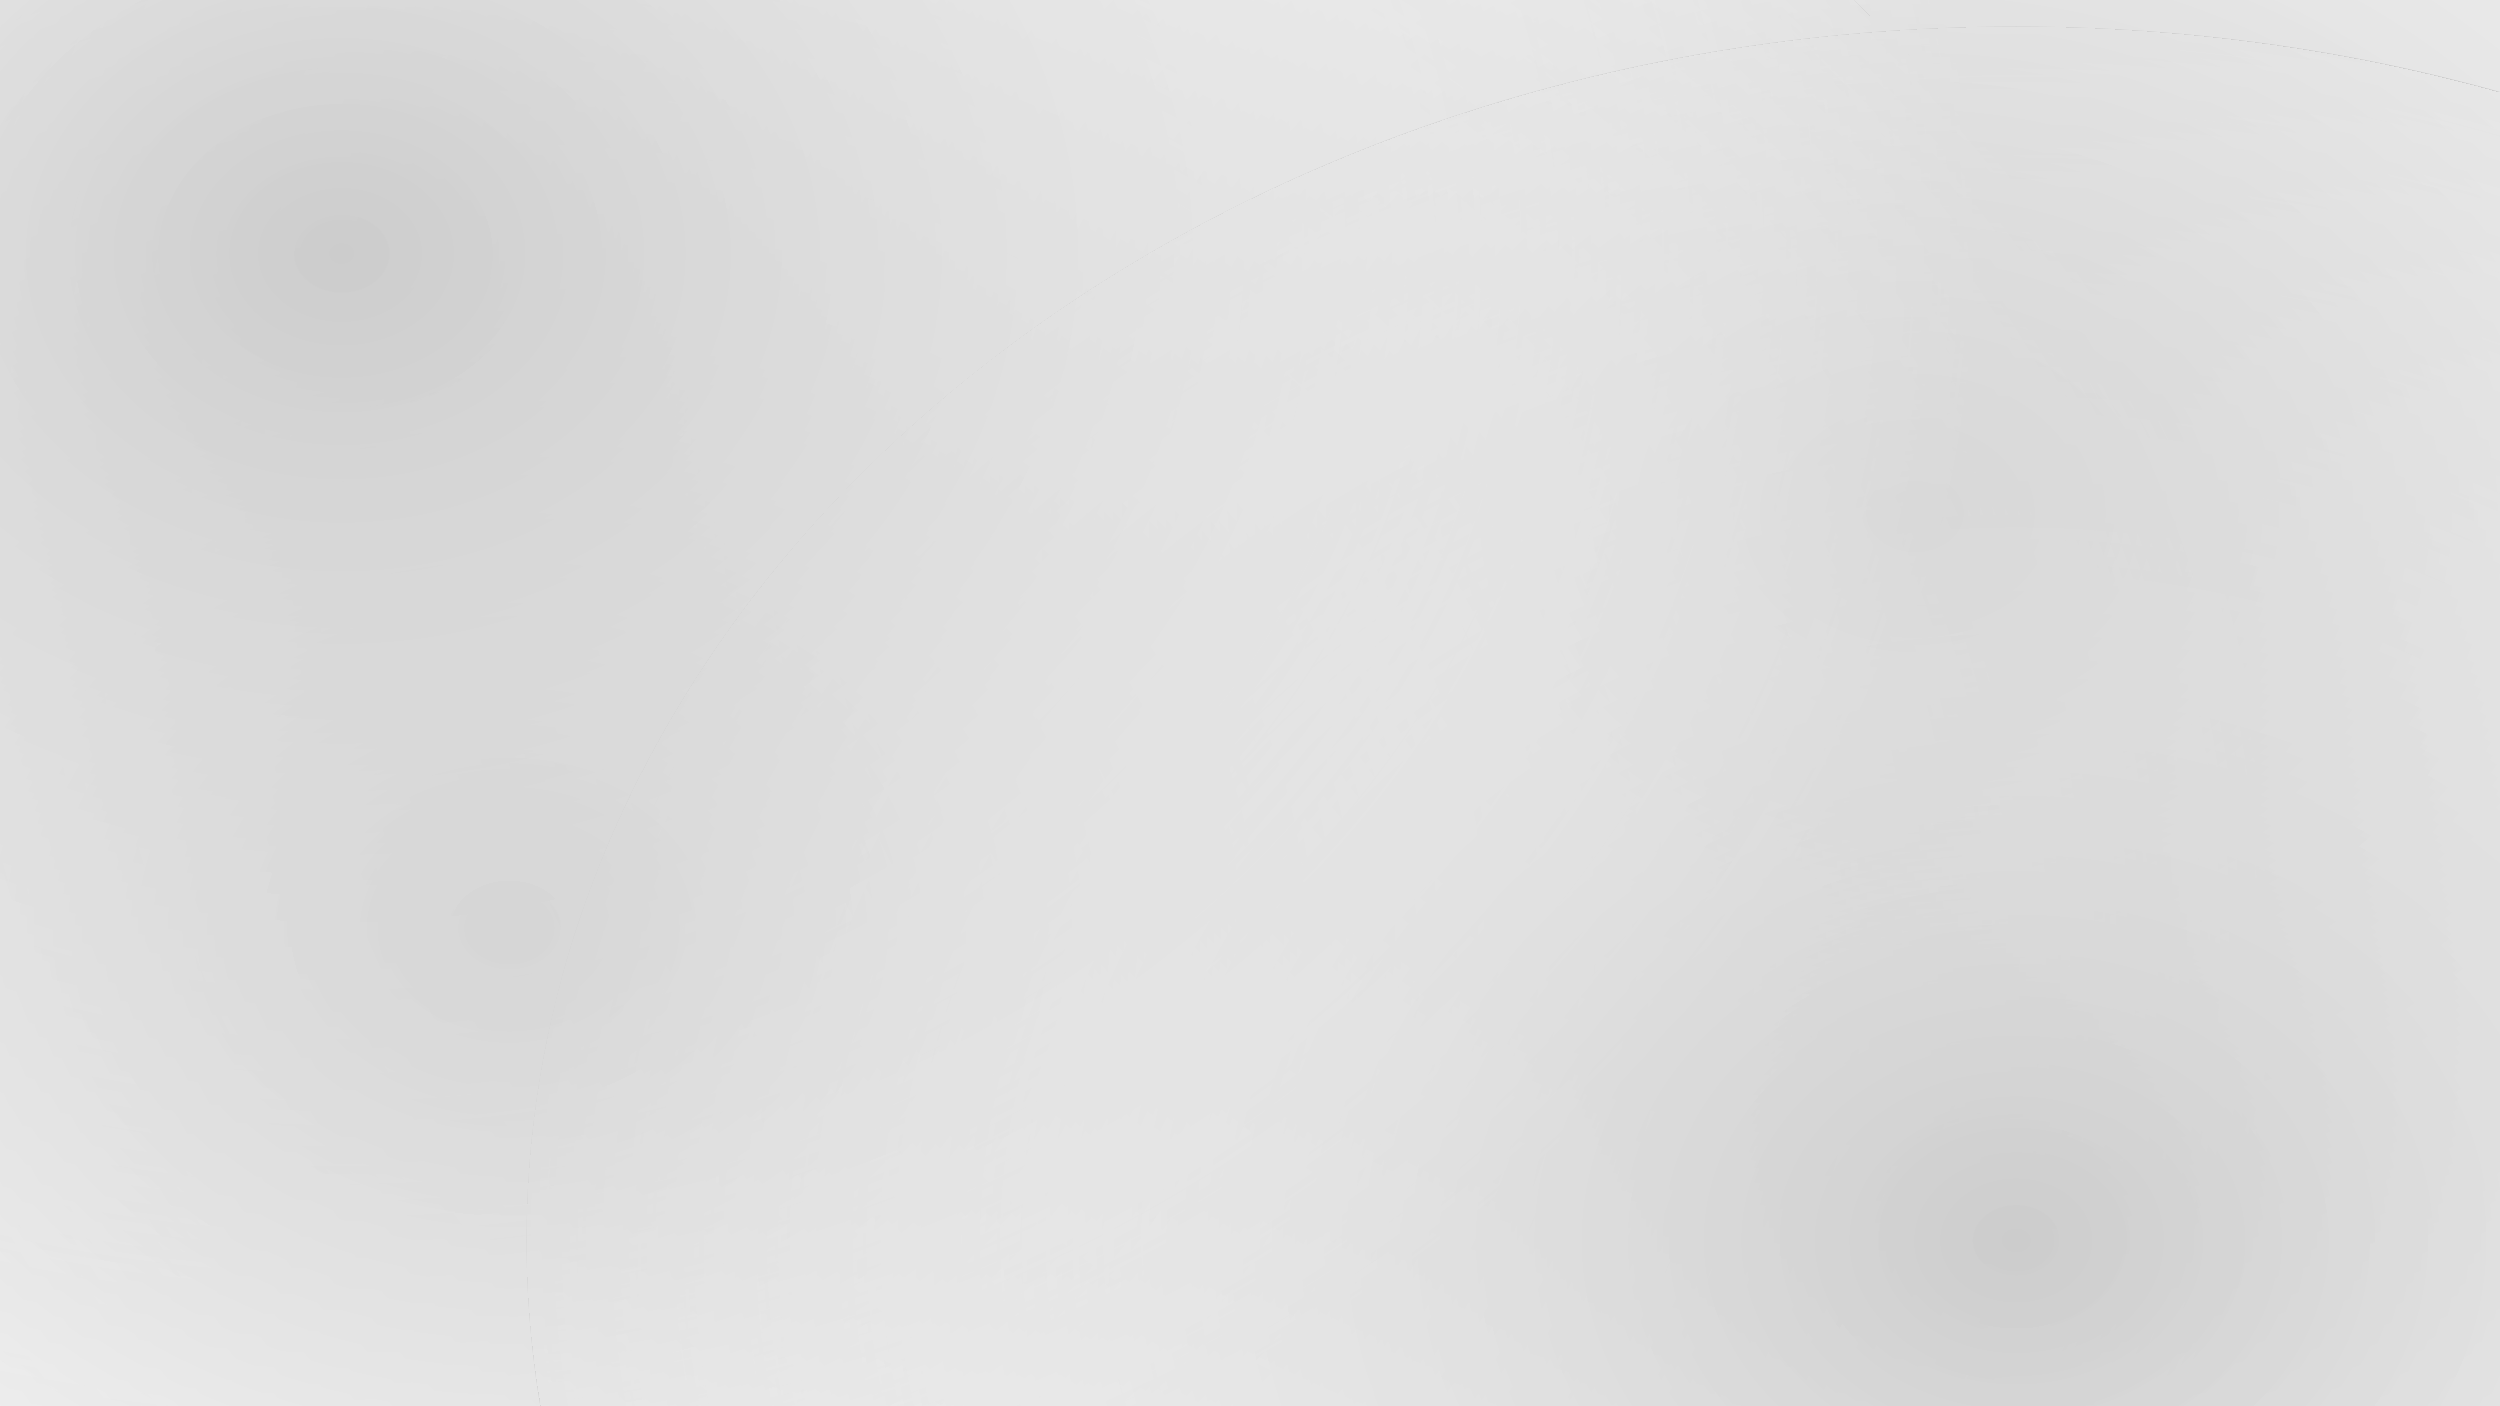
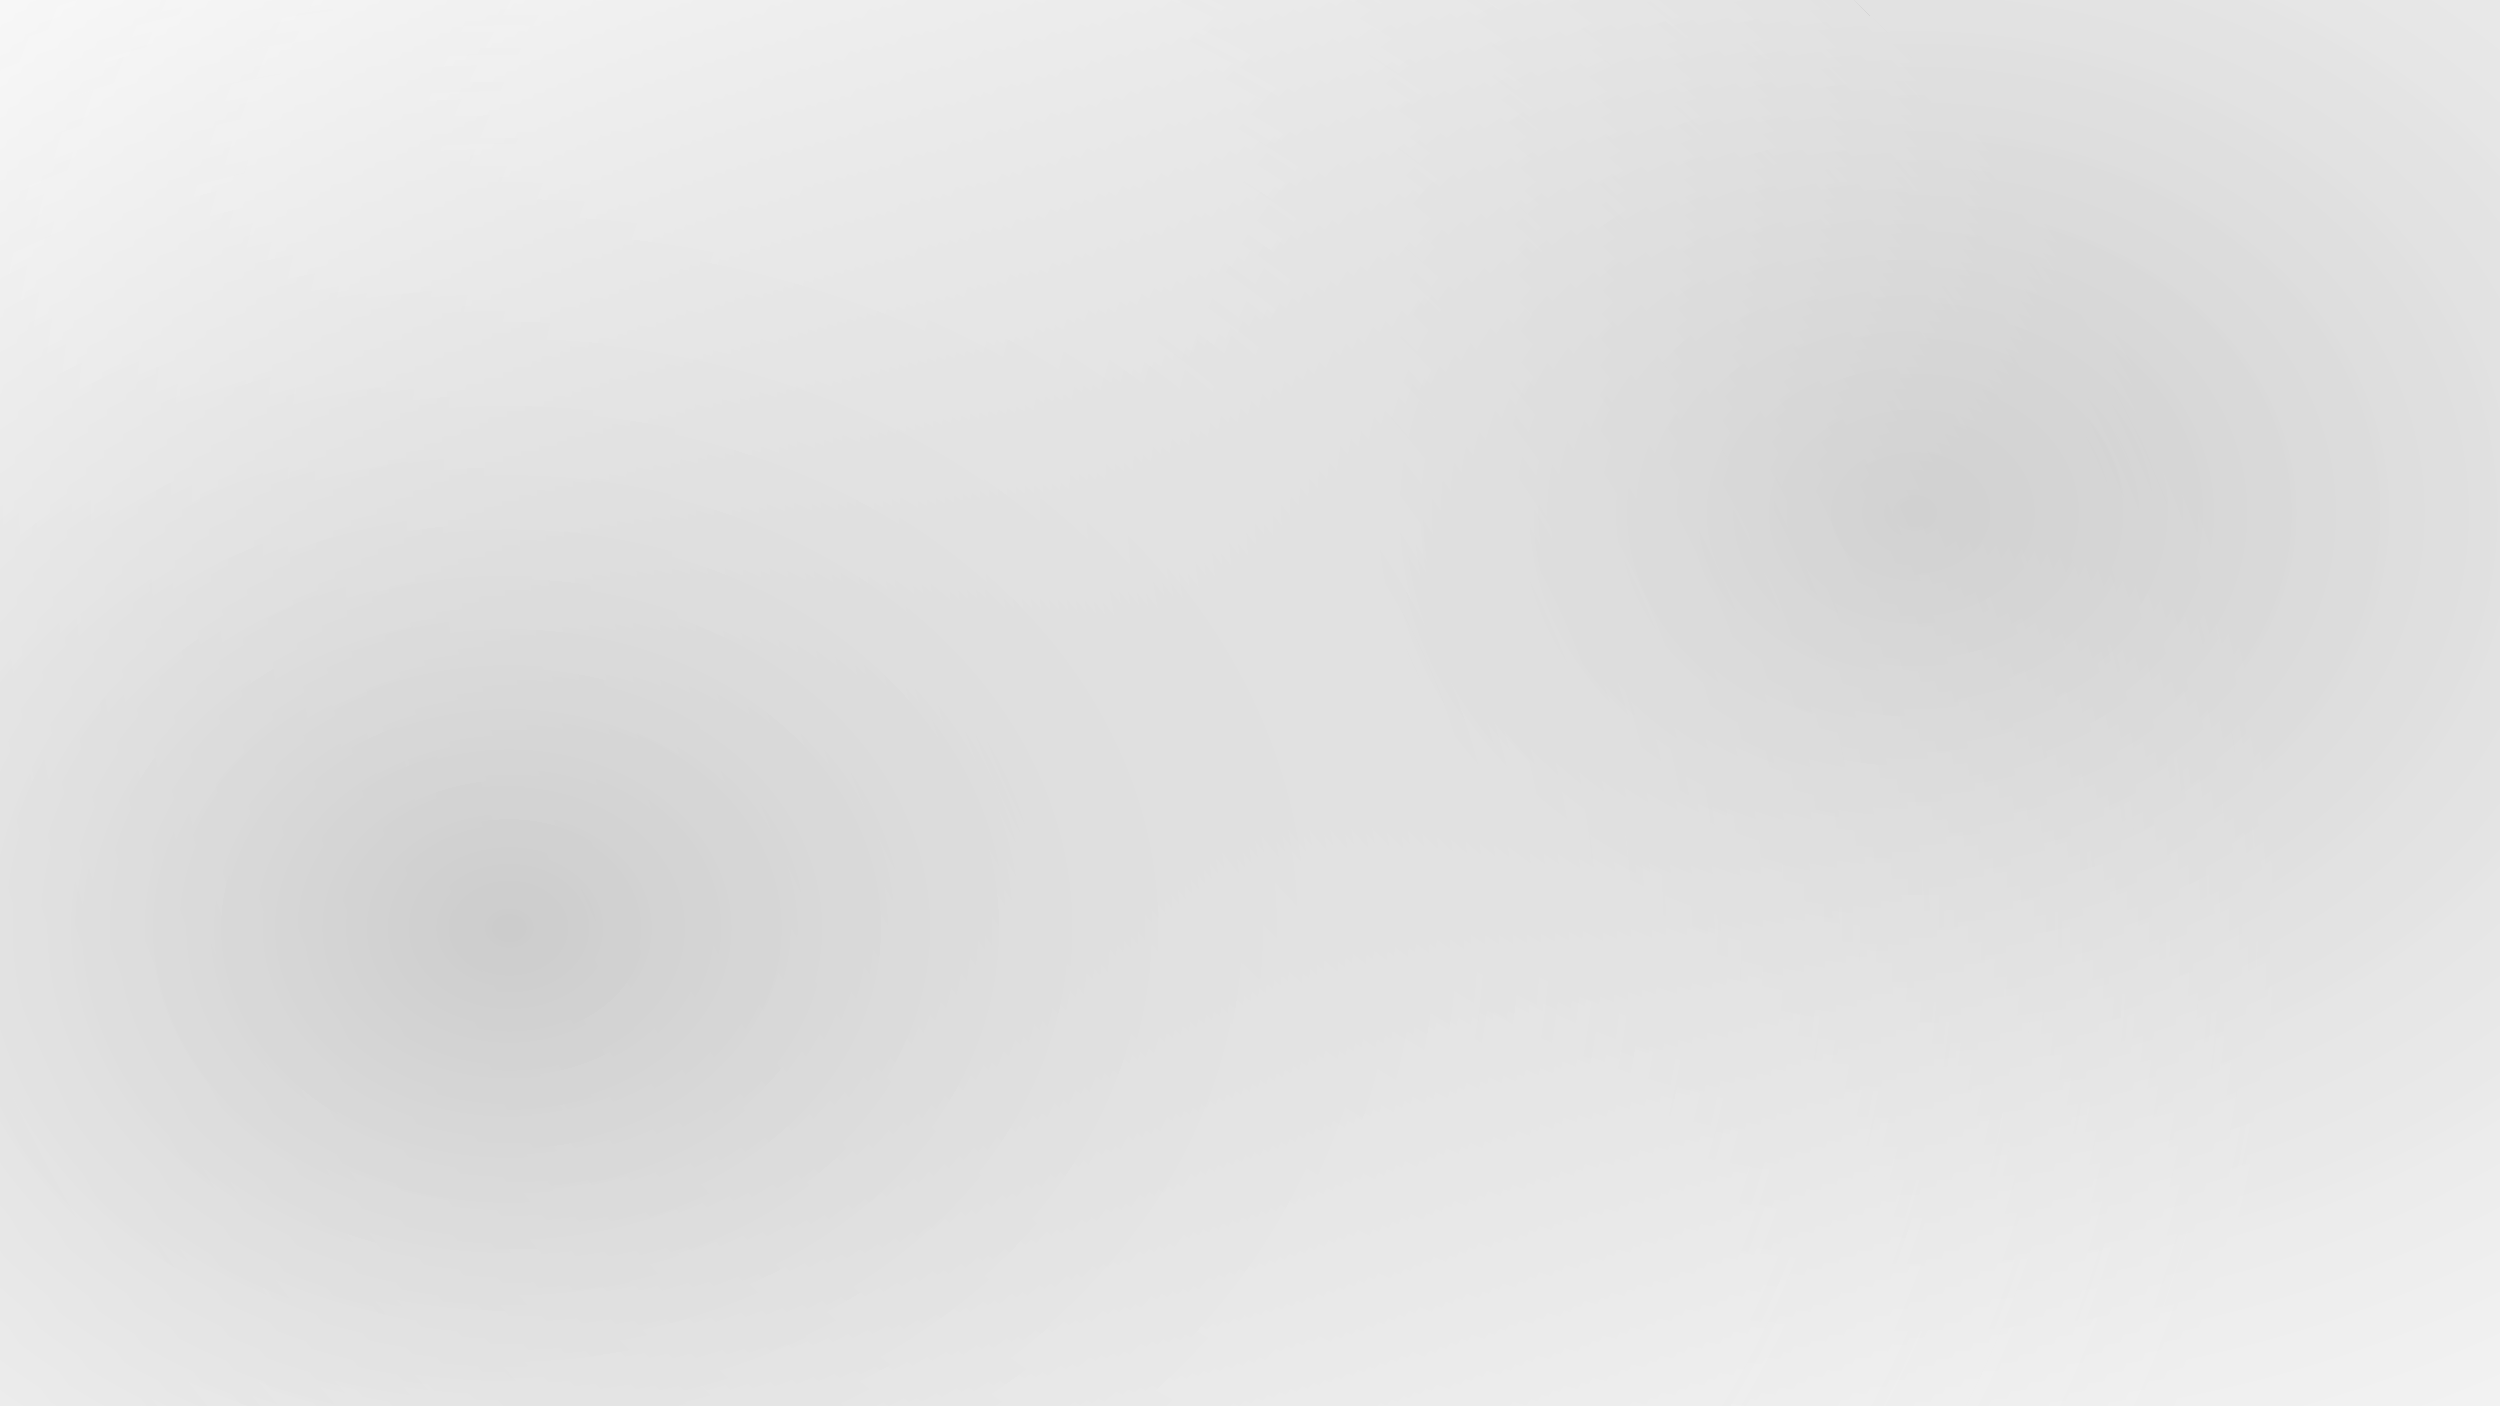
<svg xmlns="http://www.w3.org/2000/svg" width="1920" height="1080" fill="none">
  <div id="x" hidden="">D</div>
  <g opacity=".2" clip-path="url(#E)">
    <div id="x" hidden="">D</div>
    <path d="M1466.4 1795.2c950.37 0 1720.8-627.52 1720.8-1401.6S2416.77-1008 1466.4-1008-254.4-380.482-254.4 393.6s770.428 1401.6 1720.8 1401.6z" fill="url(#A)" />
    <div id="x" hidden="">D</div>
    <path d="M394.2 1815.6c746.58 0 1351.8-493.2 1351.8-1101.6S1140.78-387.6 394.2-387.6-957.6 105.603-957.6 714-352.38 1815.6 394.2 1815.6z" fill="url(#B)" />
    <div id="x" hidden="">D</div>
-     <path d="M1548.6 1885.2c631.92 0 1144.2-417.45 1144.2-932.4S2180.52 20.4 1548.6 20.4 404.4 437.85 404.4 952.8s512.276 932.4 1144.2 932.4z" fill="url(#C)" />
    <div id="x" hidden="">D</div>
-     <path d="M265.8 1215.6c690.246 0 1249.8-455.595 1249.8-1017.6S956.046-819.6 265.8-819.6-984-364.005-984 198-424.445 1215.6 265.8 1215.6z" fill="url(#D)" />
    <div id="x" hidden="">D</div>
  </g>
  <div id="x" hidden="">D</div>
  <defs>
    <div id="x" hidden="">D</div>
    <radialGradient id="A" cx="0" cy="0" r="1" gradientUnits="userSpaceOnUse" gradientTransform="translate(1466.4 393.6) rotate(90) scale(1401.6 1720.8)">
      <div id="x" hidden="">D</div>
      <stop stop-color="#107c10" />
      <div id="x" hidden="">D</div>
      <stop offset="1" stop-color="#c4c4c4" stop-opacity="0" />
      <div id="x" hidden="">D</div>
    </radialGradient>
    <div id="x" hidden="">D</div>
    <radialGradient id="B" cx="0" cy="0" r="1" gradientUnits="userSpaceOnUse" gradientTransform="translate(394.2 714) rotate(90) scale(1101.6 1351.8)">
      <div id="x" hidden="">D</div>
      <stop stop-color="#0078d4" />
      <div id="x" hidden="">D</div>
      <stop offset="1" stop-color="#c4c4c4" stop-opacity="0" />
      <div id="x" hidden="">D</div>
    </radialGradient>
    <div id="x" hidden="">D</div>
    <radialGradient id="C" cx="0" cy="0" r="1" gradientUnits="userSpaceOnUse" gradientTransform="translate(1548.6 952.8) rotate(90) scale(932.4 1144.2)">
      <div id="x" hidden="">D</div>
      <stop stop-color="#ffb900" stop-opacity=".75" />
      <div id="x" hidden="">D</div>
      <stop offset="1" stop-color="#c4c4c4" stop-opacity="0" />
      <div id="x" hidden="">D</div>
    </radialGradient>
    <div id="x" hidden="">D</div>
    <radialGradient id="D" cx="0" cy="0" r="1" gradientUnits="userSpaceOnUse" gradientTransform="translate(265.8 198) rotate(90) scale(1017.6 1249.8)">
      <div id="x" hidden="">D</div>
      <stop stop-color="#d83b01" stop-opacity=".75" />
      <div id="x" hidden="">D</div>
      <stop offset="1" stop-color="#c4c4c4" stop-opacity="0" />
      <div id="x" hidden="">D</div>
    </radialGradient>
    <div id="x" hidden="">D</div>
    <clipPath id="E">
      <div id="x" hidden="">D</div>
      <path fill="#fff" d="M0 0h1920v1080H0z" />
      <div id="x" hidden="">D</div>
    </clipPath>
    <div id="x" hidden="">D</div>
  </defs>
  <div id="x" hidden="">D</div>
</svg>